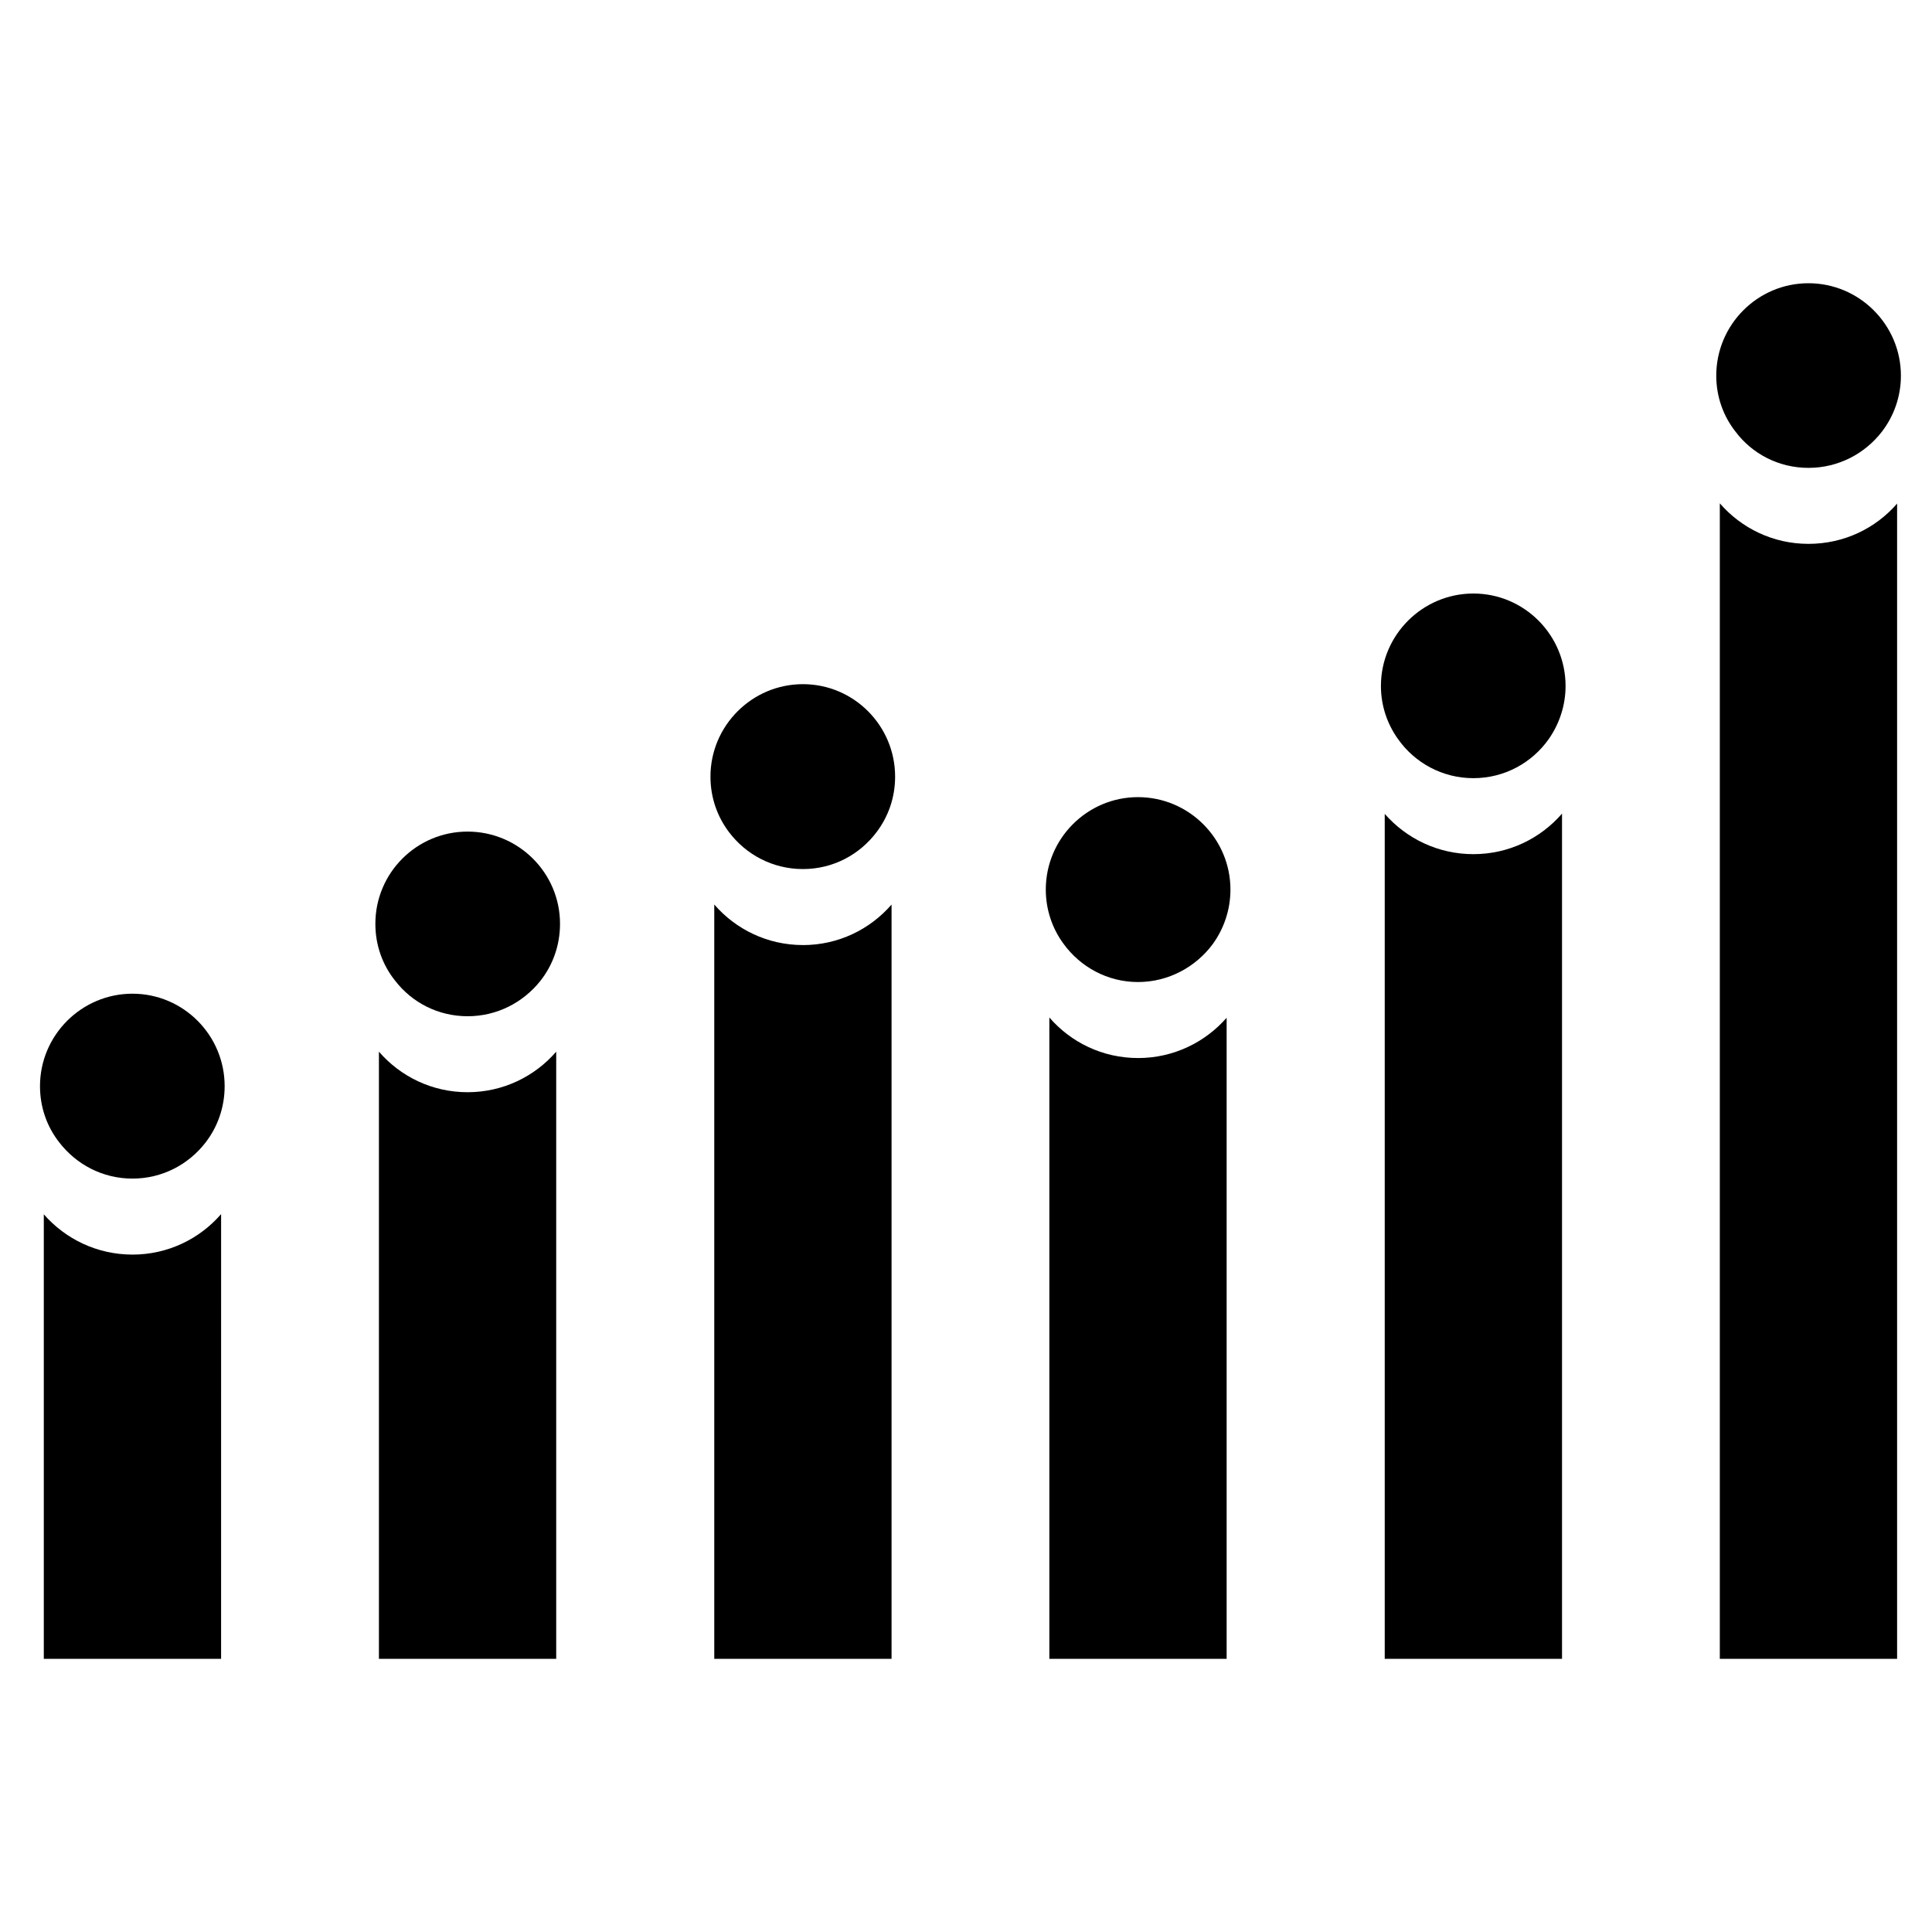
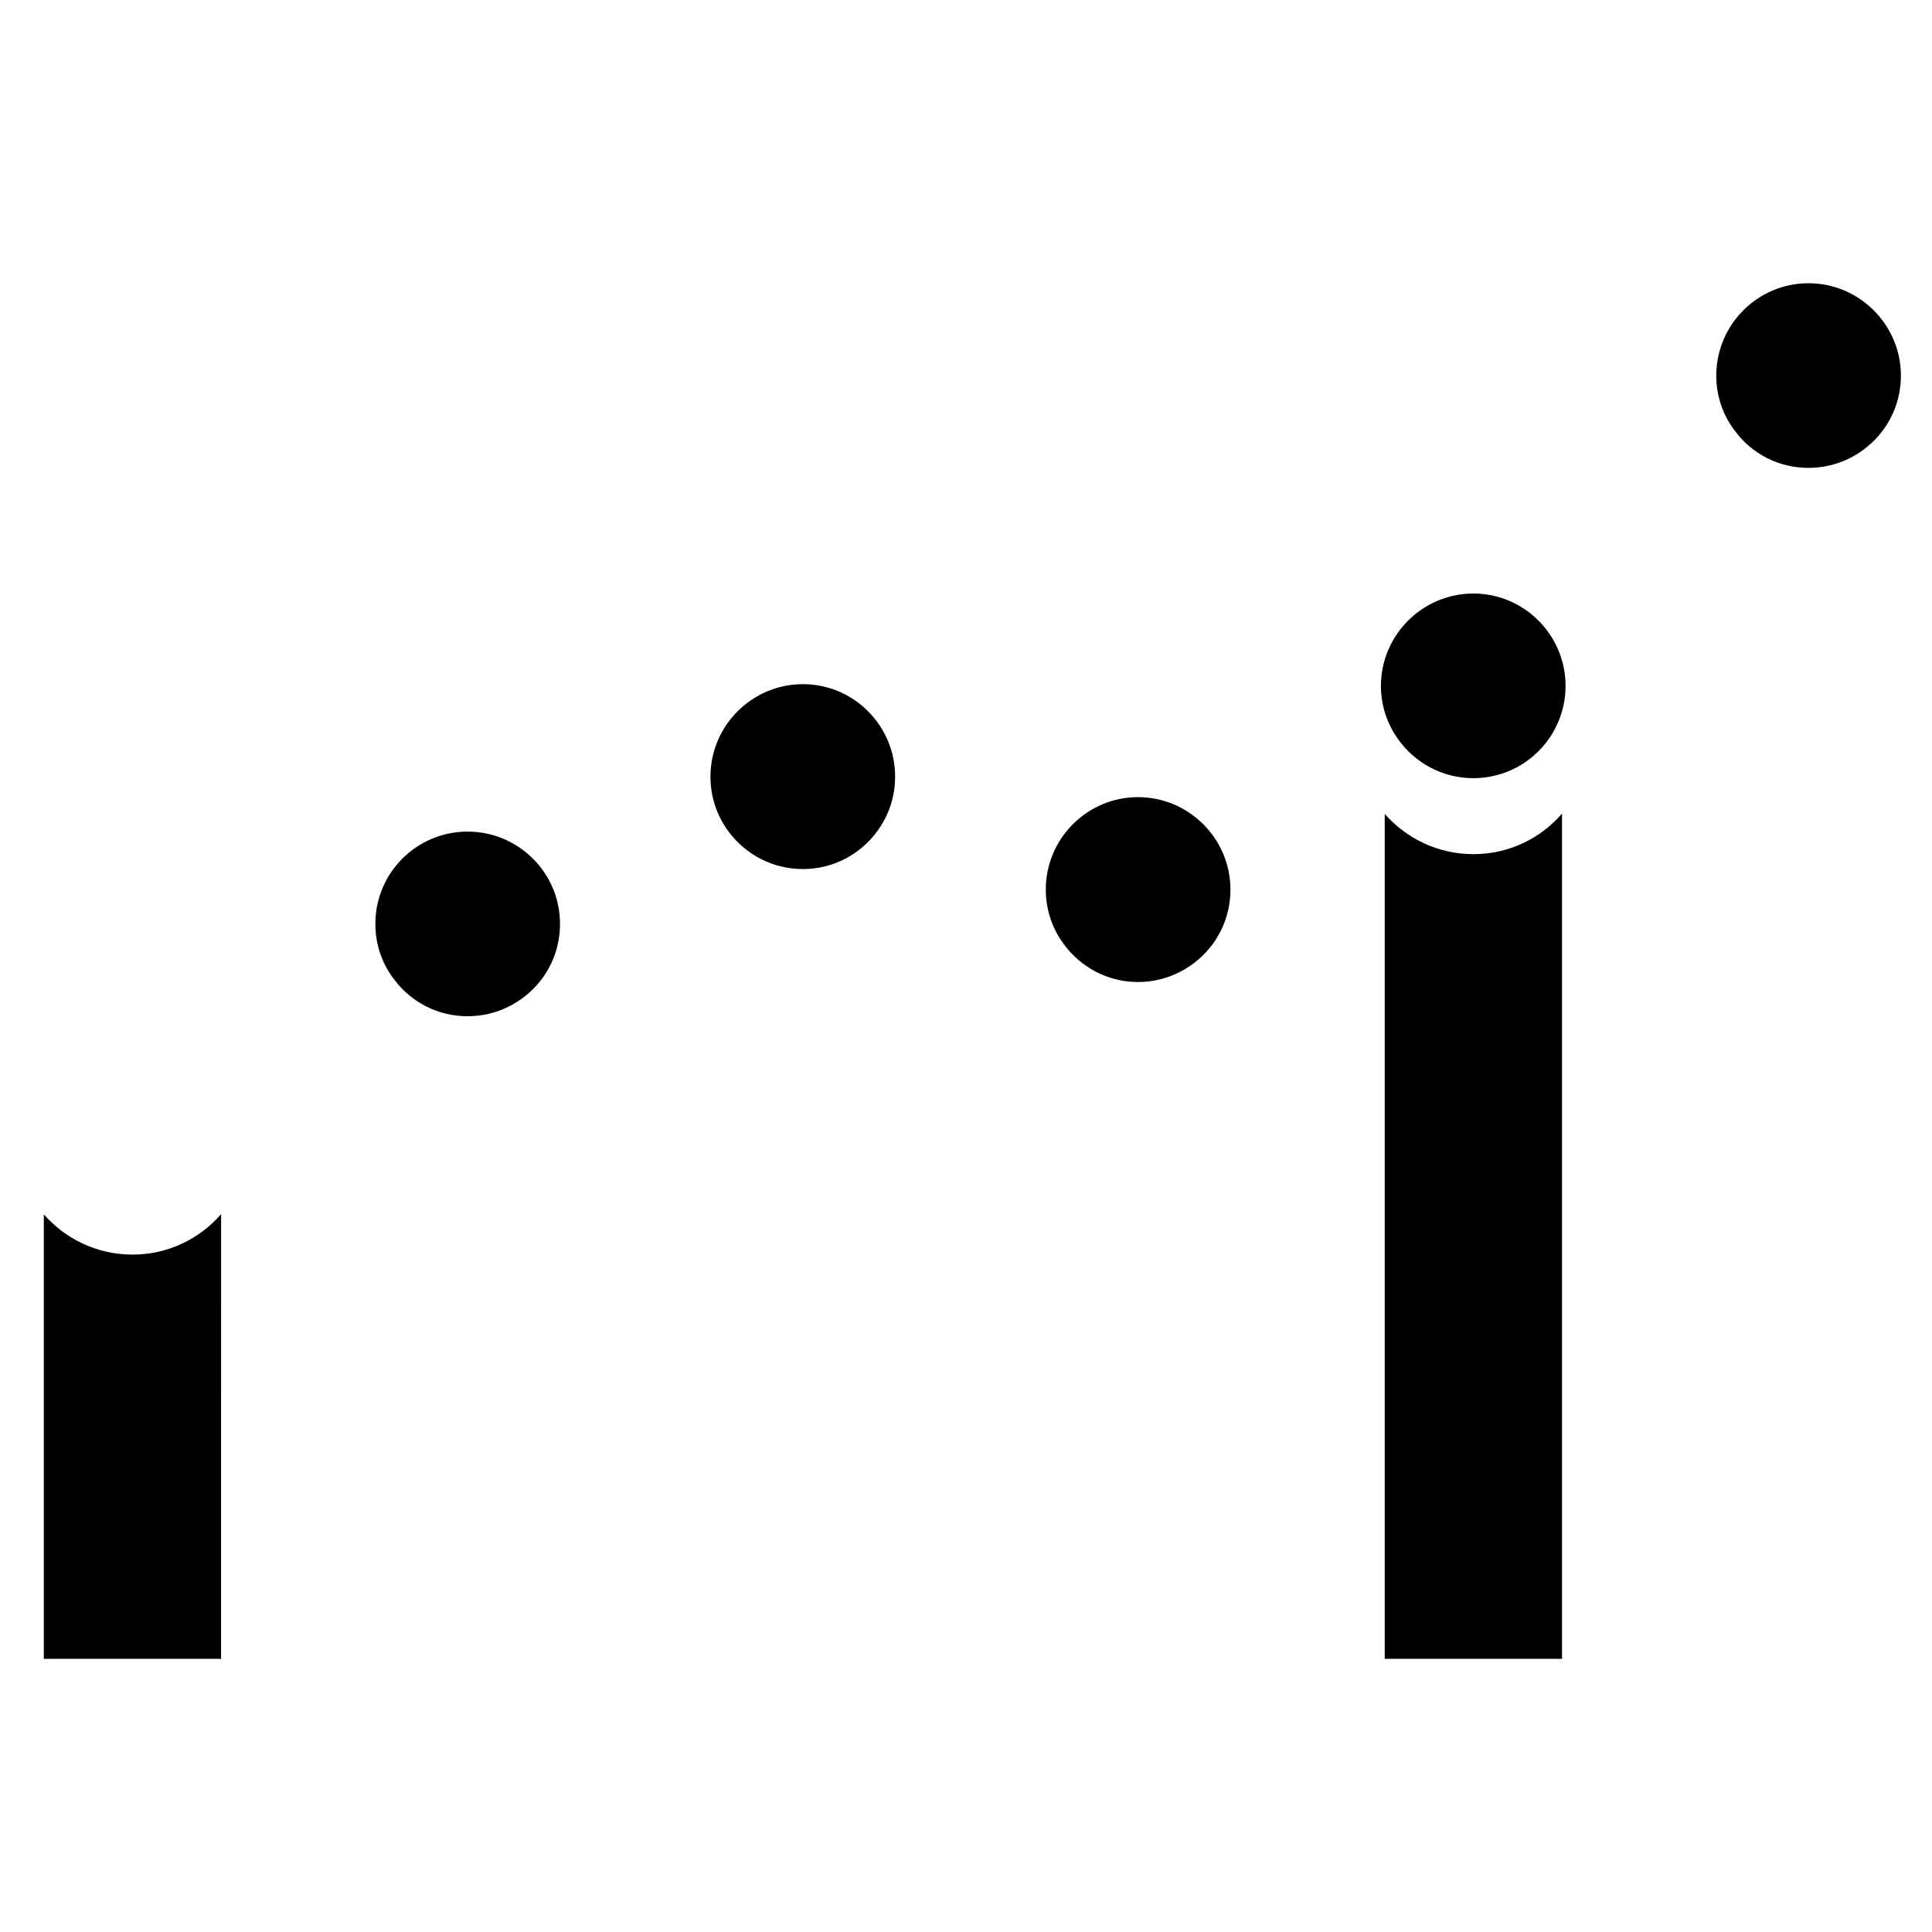
<svg xmlns="http://www.w3.org/2000/svg" fill="#000000" width="800px" height="800px" version="1.1" viewBox="144 144 512 512">
  <g>
    <path d="m179.1 476.48c-9.395 0-17.789-4.16-23.492-10.672v117.8h46.984l0.004-117.86c-5.703 6.574-14.098 10.734-23.496 10.734z" />
-     <path d="m267.91 433.45c-9.395 0-17.789-4.16-23.492-10.742v160.9h46.984v-160.9c-5.707 6.578-14.098 10.742-23.492 10.742z" />
-     <path d="m356.78 394.45c-9.395 0-17.789-4.16-23.492-10.742v199.9h46.984v-199.89c-5.707 6.574-14.094 10.738-23.492 10.738z" />
-     <path d="m445.58 424.39c-9.395 0-17.789-4.16-23.492-10.742v169.96h46.984v-169.89c-5.703 6.508-14.09 10.676-23.492 10.676z" />
    <path d="m534.46 370.36c-9.332 0-17.719-4.098-23.492-10.672v223.92h46.984v-223.99c-5.703 6.578-14.094 10.742-23.492 10.742z" />
-     <path d="m623.26 288.13c-9.395 0-17.789-4.16-23.492-10.742v306.22h46.984v-306.15c-5.703 6.578-14.098 10.672-23.492 10.672z" />
-     <path d="m179.1 407.34c-13.492 0-24.5 11.008-24.5 24.5 0 5.637 1.879 10.809 5.106 14.902 4.5 5.84 11.477 9.598 19.398 9.598 7.918 0 14.902-3.758 19.398-9.598 3.152-4.098 5.031-9.266 5.031-14.902 0.004-13.492-10.941-24.5-24.434-24.5z" />
    <path d="m267.91 364.38c-13.492 0-24.434 10.941-24.434 24.434 0 5.773 1.945 11.008 5.305 15.168 4.43 5.707 11.348 9.332 19.129 9.332 7.785 0 14.699-3.621 19.266-9.332 3.289-4.16 5.234-9.395 5.234-15.168 0-13.496-11.008-24.434-24.5-24.434z" />
    <path d="m356.78 325.31c-13.492 0-24.5 11.008-24.5 24.5 0 5.57 1.812 10.605 4.902 14.699 4.5 5.977 11.613 9.801 19.598 9.801s15.035-3.824 19.531-9.801c3.09-4.098 4.902-9.129 4.902-14.699-0.004-13.492-10.941-24.5-24.434-24.5z" />
    <path d="m445.58 355.25c-13.492 0-24.434 11.008-24.434 24.5 0 5.371 1.742 10.34 4.699 14.363 4.43 6.106 11.613 10.137 19.734 10.137 8.121 0 15.371-4.027 19.871-10.137 2.887-4.027 4.629-8.992 4.629-14.363 0-13.492-11.008-24.5-24.5-24.5z" />
    <path d="m534.46 301.29c-13.492 0-24.5 11.008-24.5 24.5 0 5.234 1.676 10.066 4.5 14.031 4.43 6.309 11.75 10.402 20 10.402 8.258 0 15.574-4.098 20-10.402 2.75-3.961 4.43-8.793 4.43-14.031 0.004-13.492-10.941-24.5-24.43-24.5z" />
    <path d="m623.26 267.99c7.918 0 14.969-3.758 19.469-9.598 3.152-4.098 5.031-9.266 5.031-14.832 0-13.492-11.008-24.5-24.5-24.5-13.492 0-24.434 11.008-24.434 24.5 0 5.57 1.879 10.742 5.106 14.832 4.359 5.836 11.41 9.598 19.328 9.598z" />
  </g>
</svg>